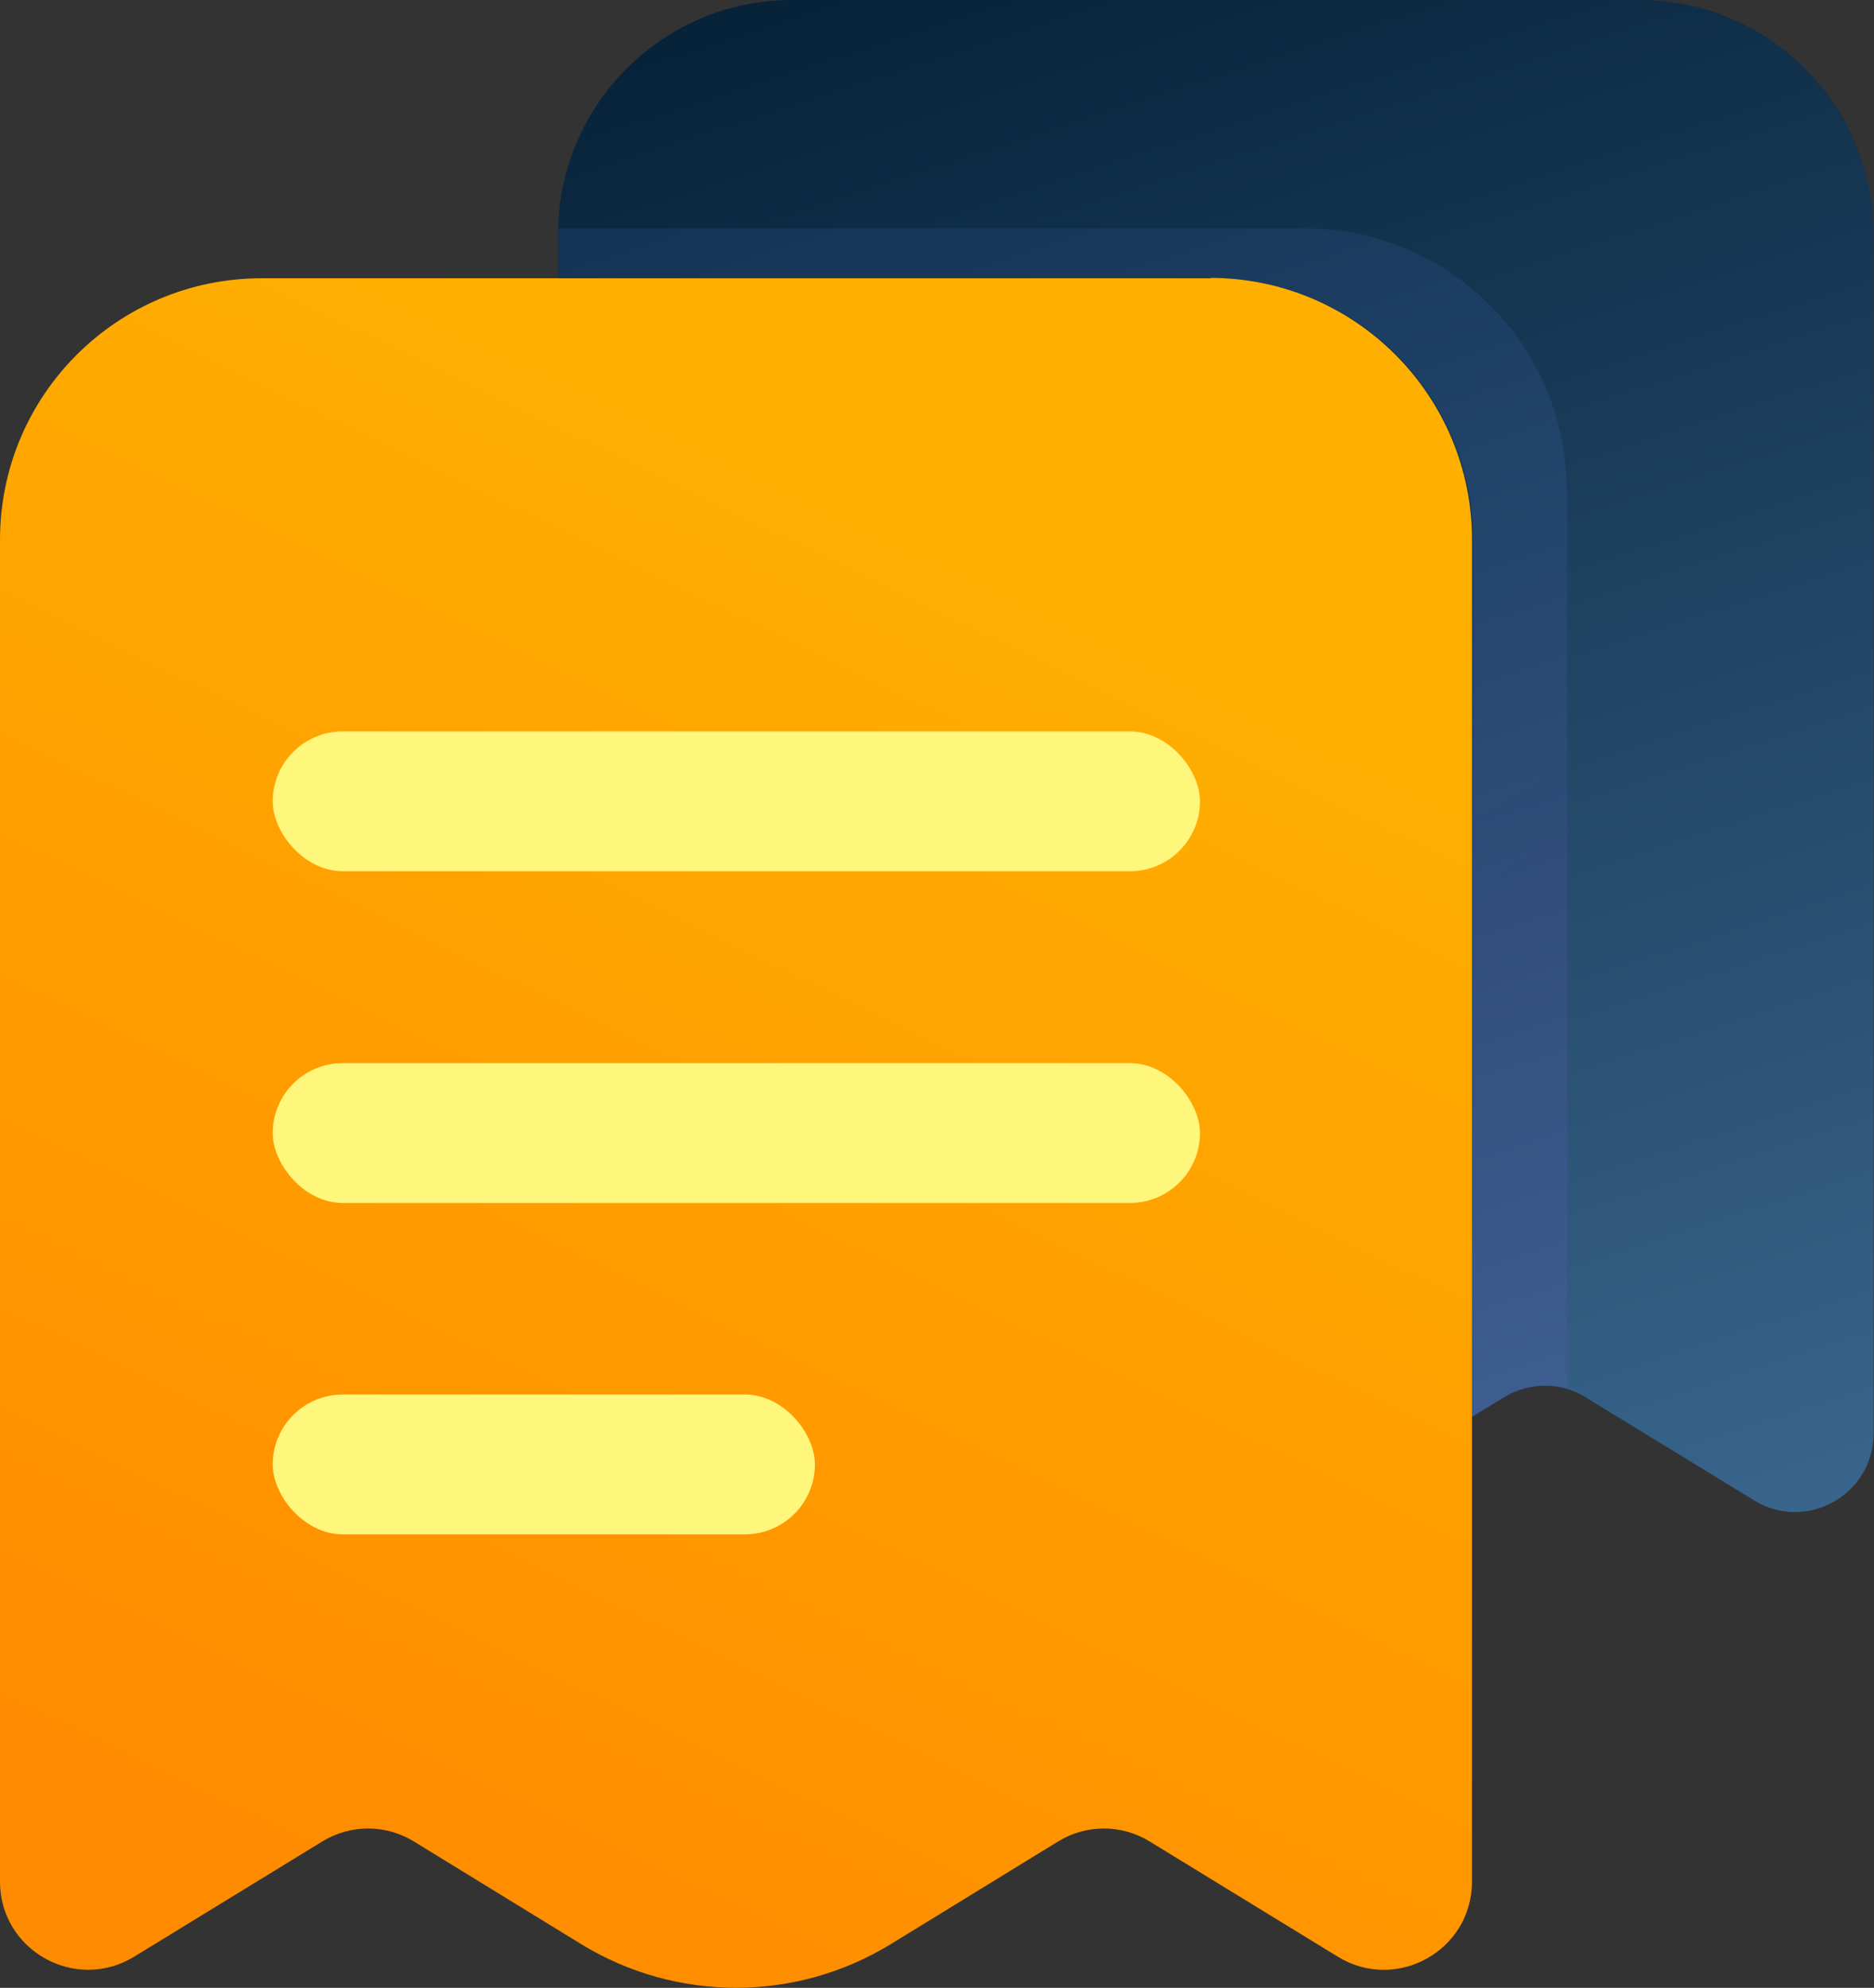
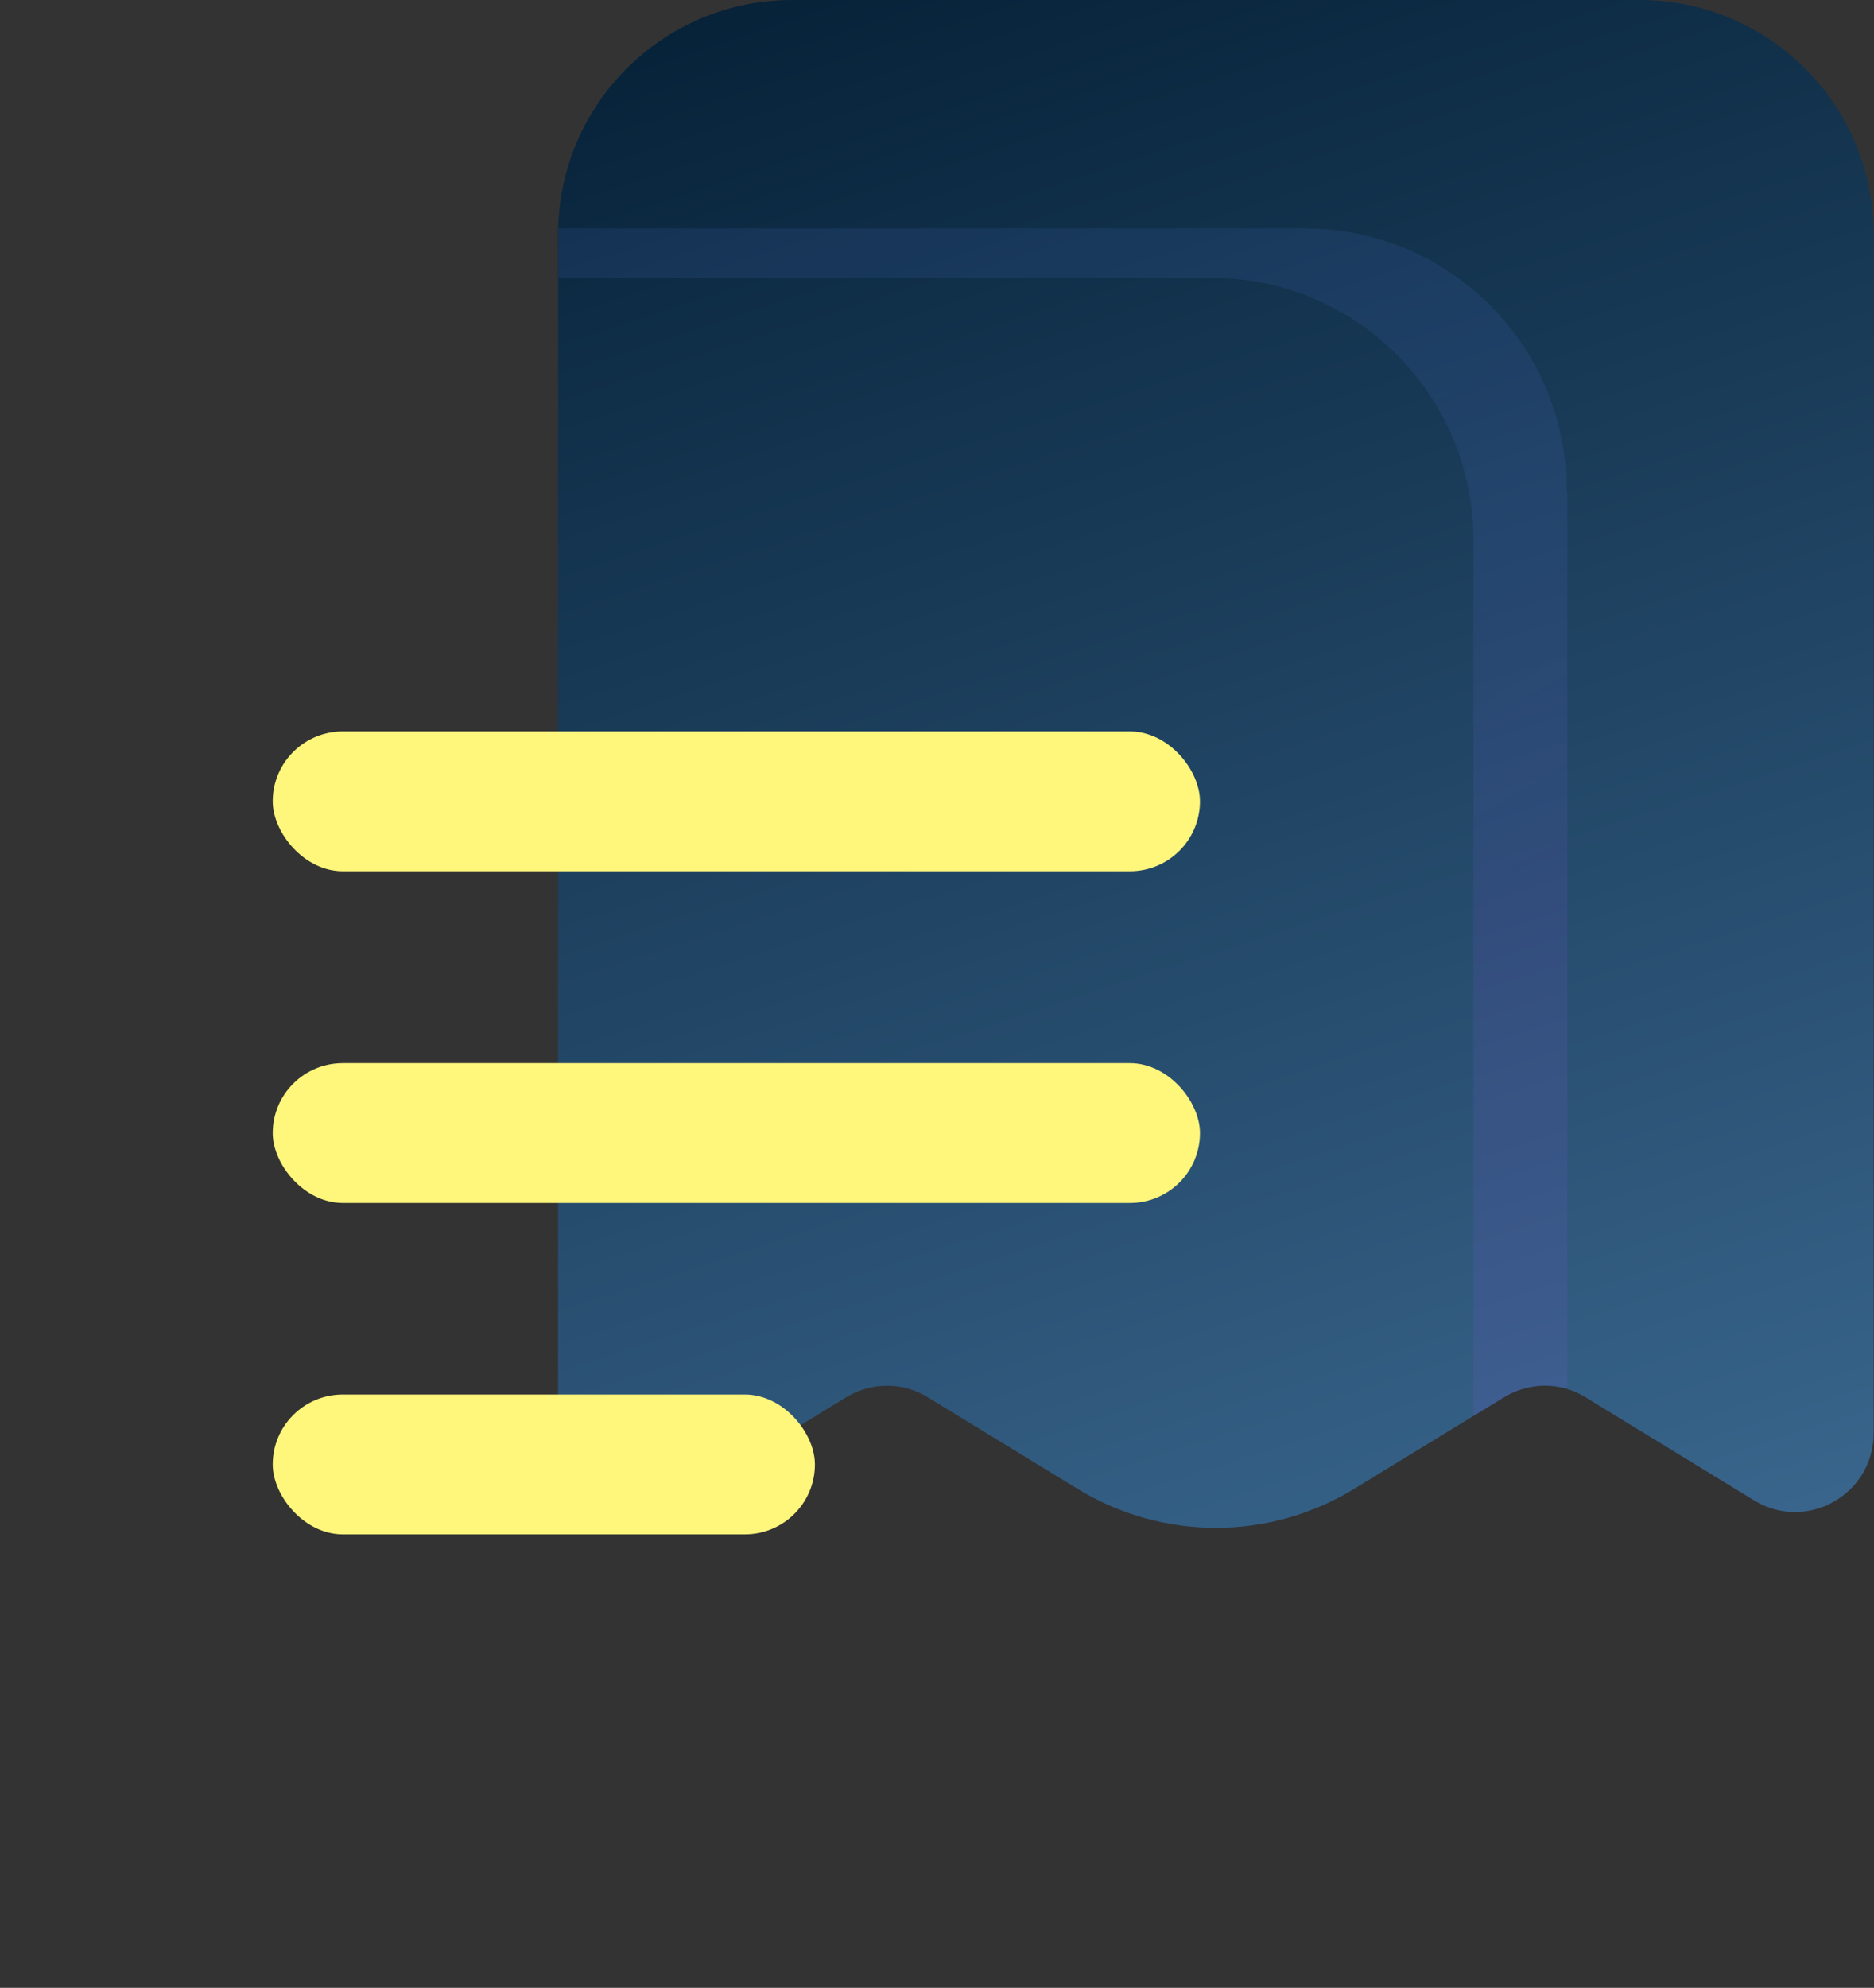
<svg xmlns="http://www.w3.org/2000/svg" id="Layer_1" viewBox="0 0 51.88 55.01">
  <rect x="0" y="0" width="51.88" height="55.01" fill="#333333" stroke="none" />
  <defs>
    <style>.cls-1{fill:url(#linear-gradient-2);}.cls-2{fill:url(#linear-gradient-3);opacity:.1;}.cls-3{fill:url(#linear-gradient);}.cls-4{fill:#fff67c;}</style>
    <linearGradient id="linear-gradient" x1="25.07" y1="-3.9" x2="46.17" y2="61.45" gradientUnits="userSpaceOnUse">
      <stop offset="0" stop-color="#041f35" />
      <stop offset="1" stop-color="#4b7daa" />
    </linearGradient>
    <linearGradient id="linear-gradient-2" x1="29.02" y1="15.13" x2="10.3" y2="53.79" gradientUnits="userSpaceOnUse">
      <stop offset="0" stop-color="#ffaf00" />
      <stop offset="1" stop-color="#ff8b00" />
    </linearGradient>
    <linearGradient id="linear-gradient-3" x1="43.13" y1="33.41" x2="31" y2="12.41" gradientUnits="userSpaceOnUse">
      <stop offset=".34" stop-color="#9b5cff" />
      <stop offset=".47" stop-color="#856eff" />
      <stop offset=".63" stop-color="#737dff" />
      <stop offset=".8" stop-color="#6986ff" />
      <stop offset="1" stop-color="#6689ff" />
    </linearGradient>
  </defs>
  <path class="cls-3" d="m45.41,0h-23.48c-3.58,0-6.48,2.9-6.48,6.48v33.18c0,1.7,1.86,2.74,3.31,1.86l4.66-2.85c.7-.43,1.58-.43,2.27,0l4.14,2.53c2.35,1.44,5.31,1.44,7.66,0l4.14-2.53c.7-.43,1.58-.43,2.27,0l4.66,2.85c1.45.89,3.31-.16,3.31-1.86V6.48c0-3.58-2.9-6.48-6.48-6.48Z" />
-   <path class="cls-1" d="m33.53,7.7H7.25C3.24,7.7,0,10.94,0,14.94v37.13c0,1.9,2.08,3.07,3.71,2.08l5.21-3.19c.78-.48,1.76-.48,2.54,0l4.63,2.84c2.63,1.61,5.94,1.61,8.57,0l4.63-2.84c.78-.48,1.76-.48,2.54,0l5.21,3.19c1.62.99,3.71-.17,3.71-2.08V14.94c0-4-3.24-7.25-7.25-7.25Z" />
  <path class="cls-2" d="m43.37,13.57c0-4-3.24-7.25-7.25-7.25H15.46c0,.05,0,.1,0,.15v1.22h18.08c4,0,7.25,3.24,7.25,7.25v24.25l.87-.53c.53-.32,1.16-.4,1.73-.24V13.57Z" />
  <rect class="cls-4" x="7.55" y="20.24" width="25.67" height="3.87" rx="1.94" ry="1.94" />
  <rect class="cls-4" x="7.55" y="29.42" width="25.67" height="3.87" rx="1.94" ry="1.94" />
  <rect class="cls-4" x="7.55" y="38.59" width="15.01" height="3.87" rx="1.94" ry="1.94" />
</svg>